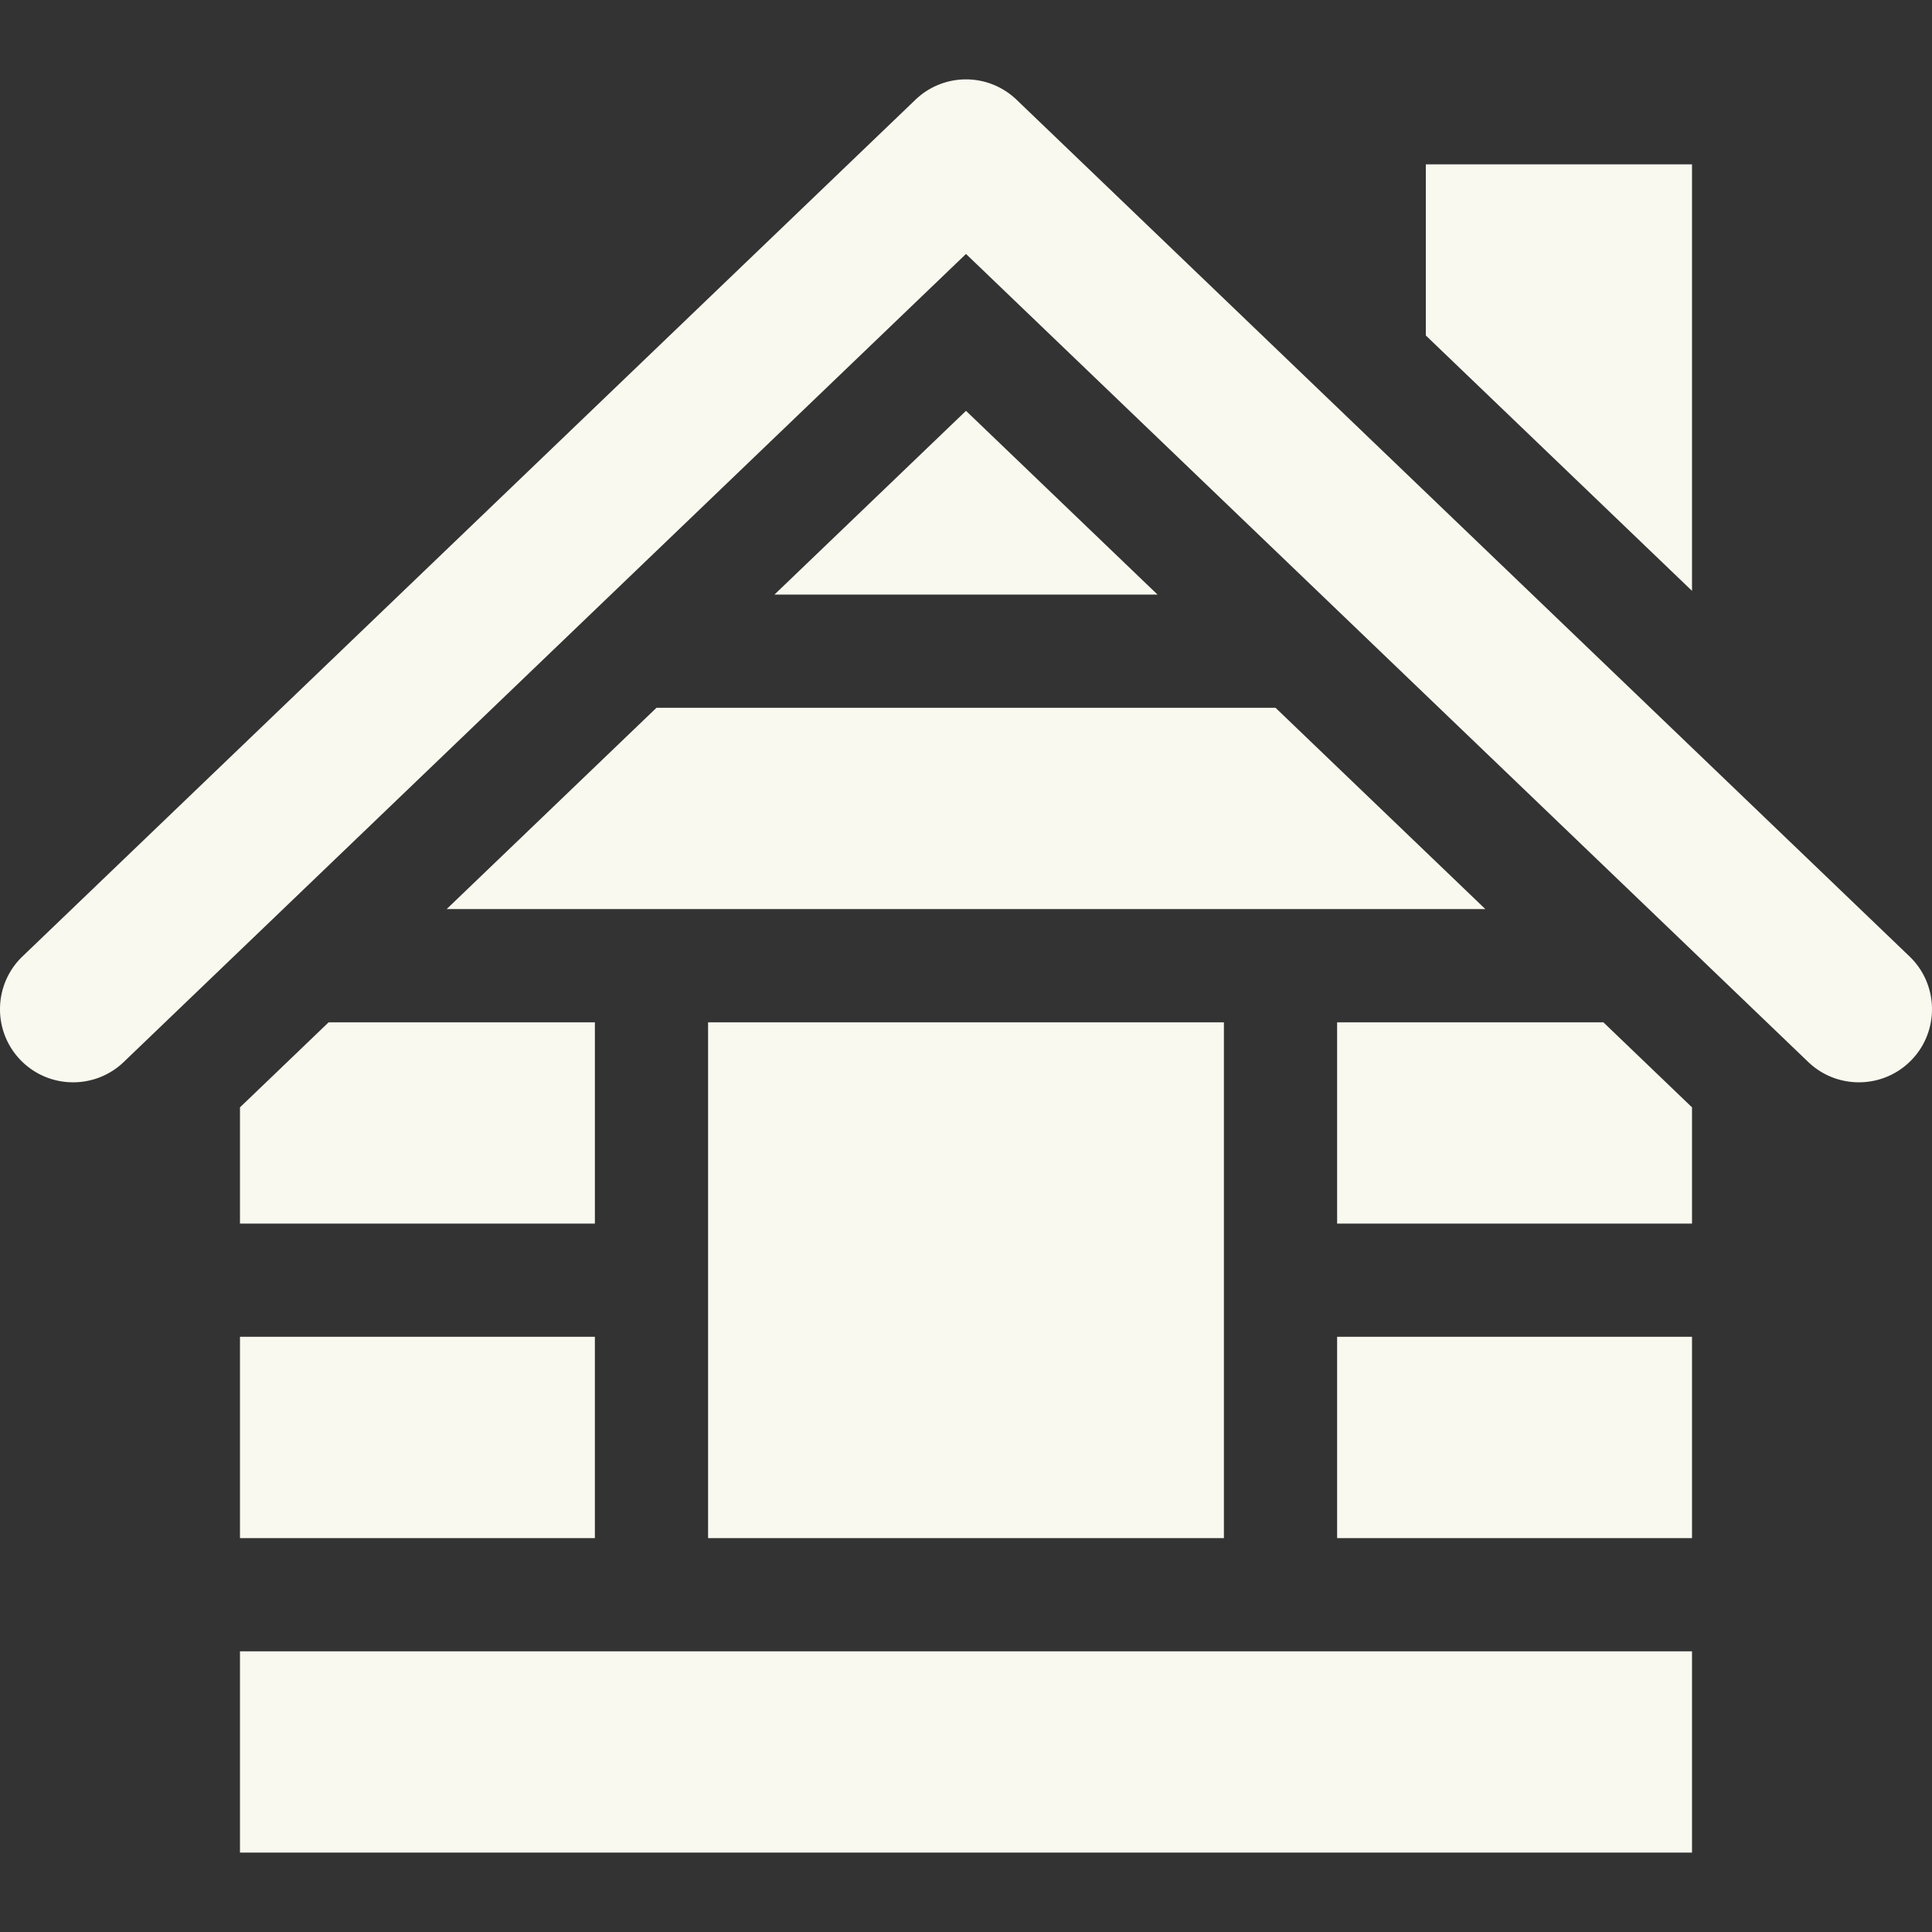
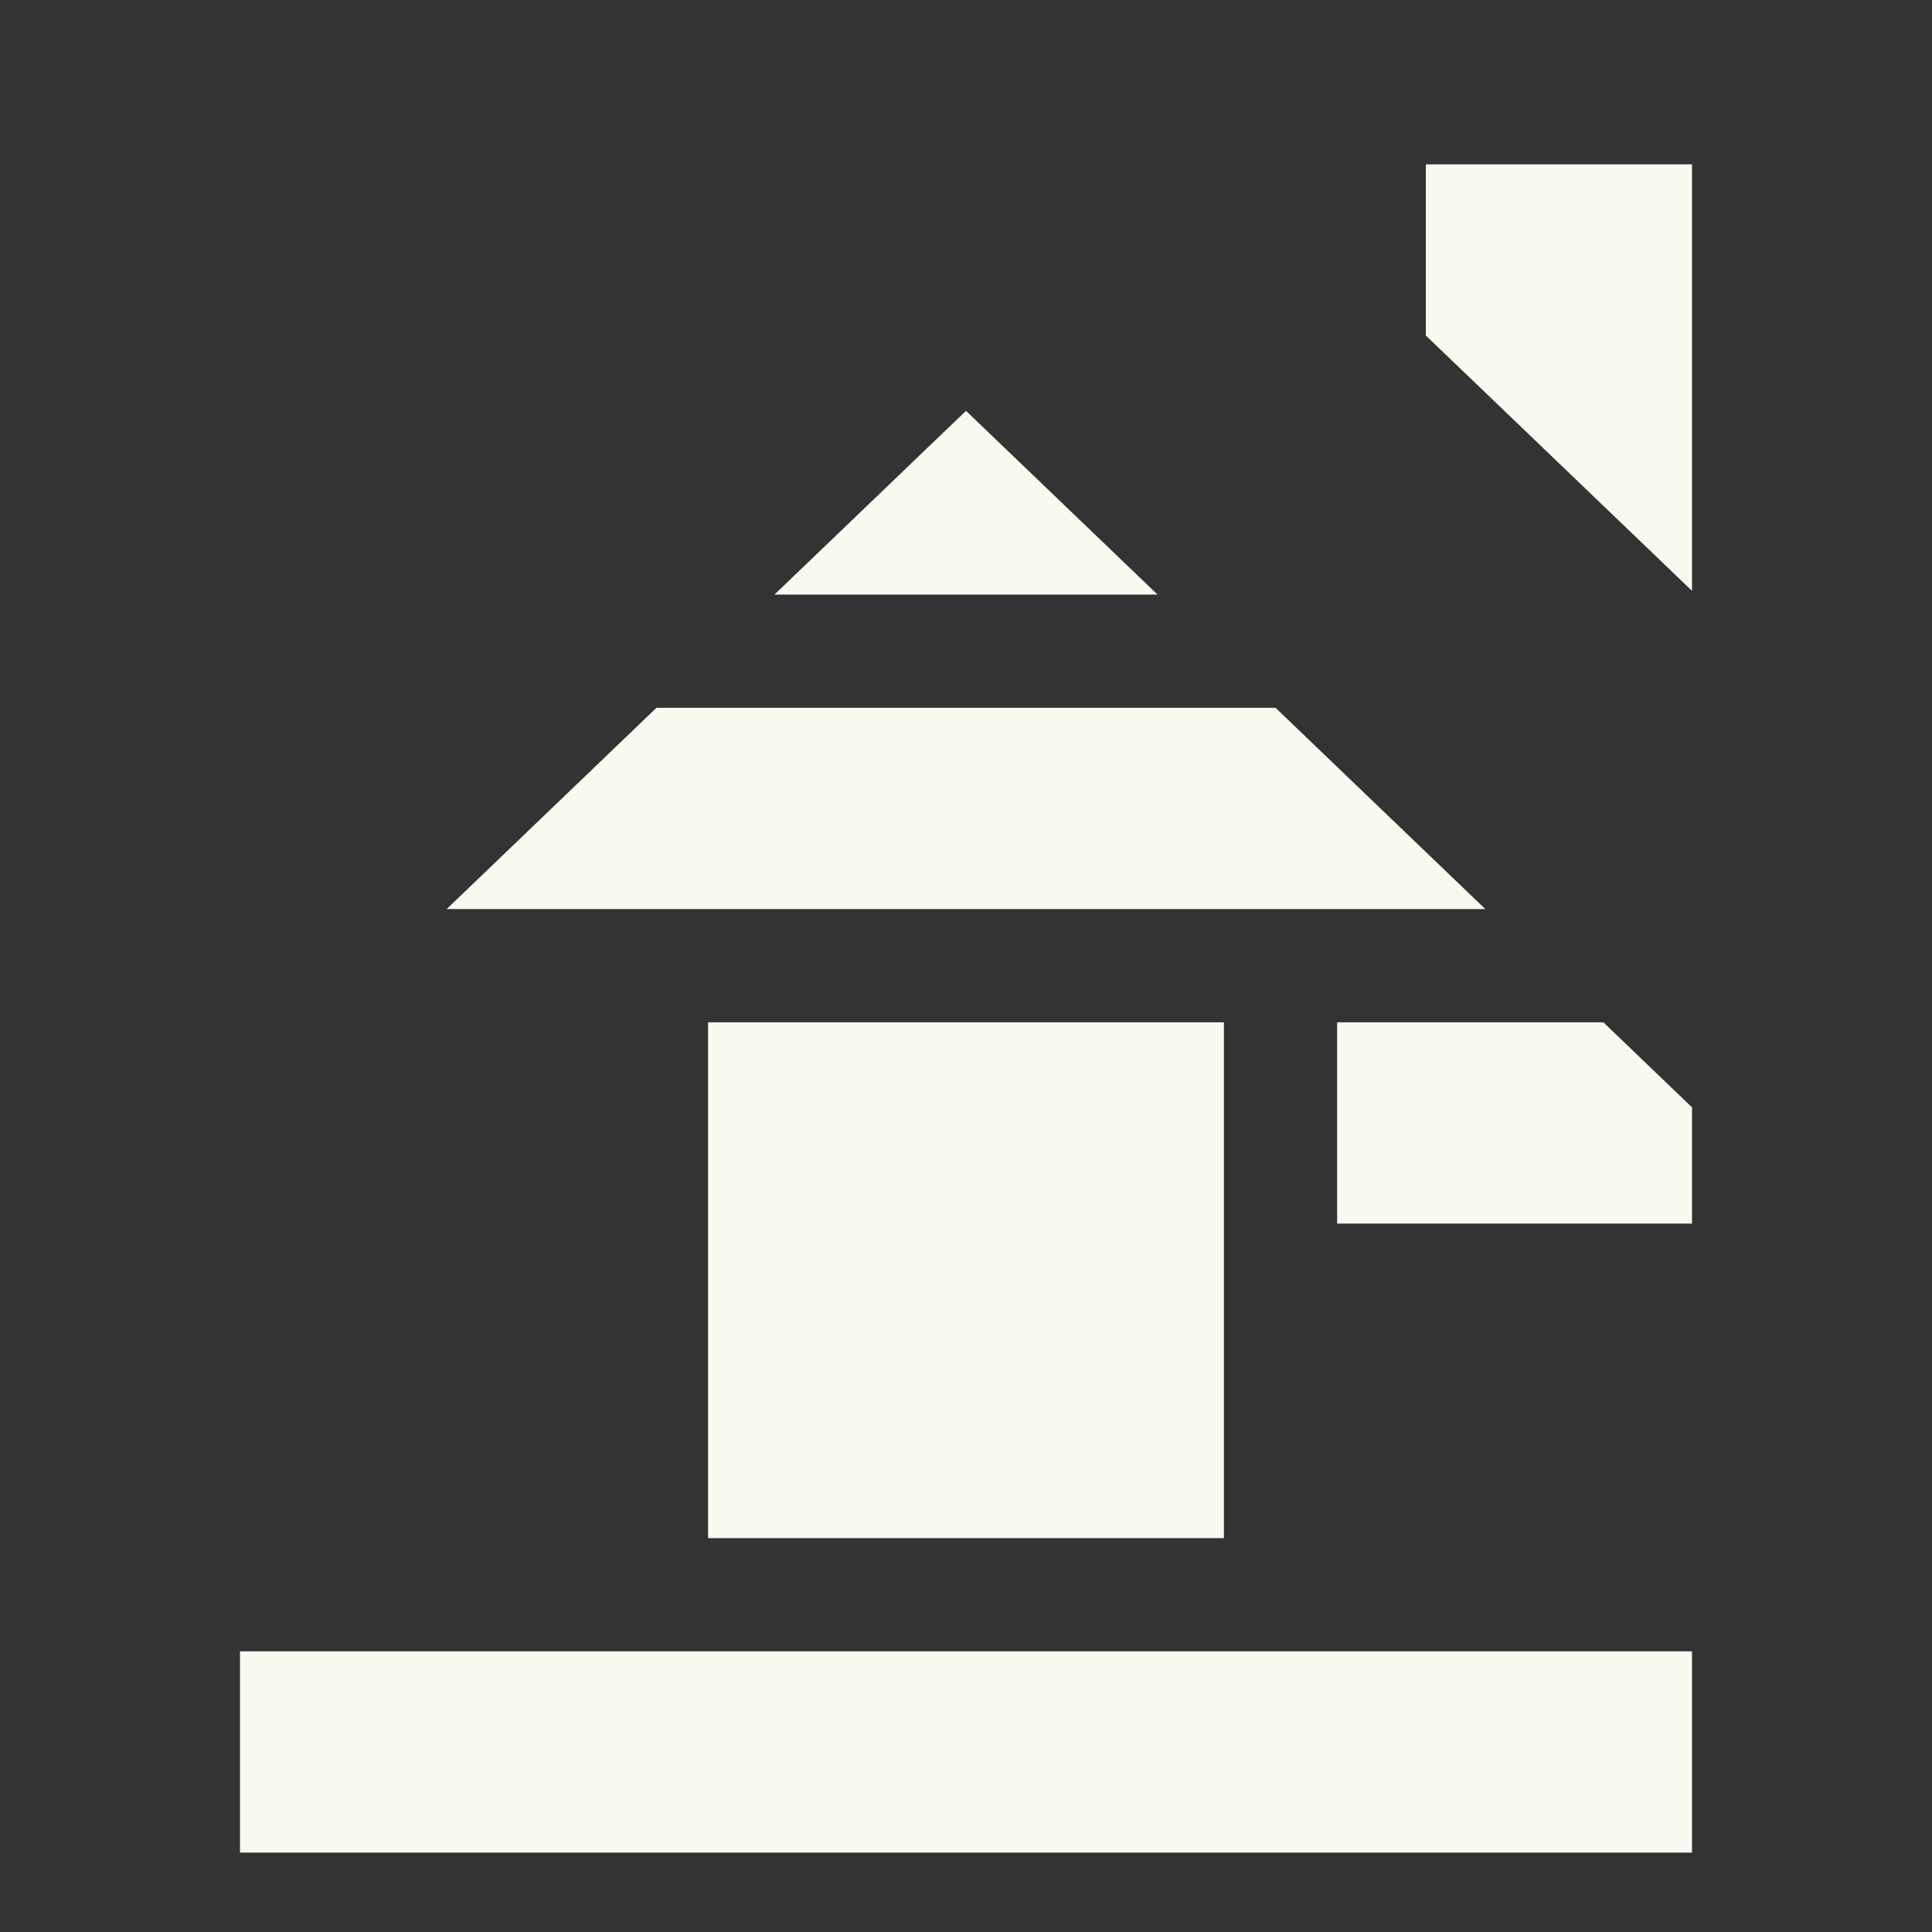
<svg xmlns="http://www.w3.org/2000/svg" width="512" height="512" x="0" y="0" viewBox="0 0 511.982 511.982" style="enable-background:new 0 0 512 512" xml:space="preserve" class="">
  <rect x="0" y="0" width="511.982" height="511.982" fill="#333333" stroke="none" />
  <g>
    <path d="M205.238 157.562h101.505l-50.752-48.69zM118.363 240.908h275.256l-55.605-53.346H173.968zM63.595 437.6h384.791v53.346H63.595zM448.386 43.554h-70.541v45.352l70.541 67.675zM187.645 270.908h136.692V407.6H187.645zM354.337 270.908v53.347h94.049V293.45l-23.497-22.542z" fill="#f9f9ef" opacity="1" data-original="#000000" class="" />
-     <path d="M506.026 253.454 269.41 26.449a19.338 19.338 0 0 0-26.838 0L5.955 253.454c-7.712 7.399-7.967 19.693-.568 27.405 7.399 7.714 19.693 7.969 27.406.569l223.198-214.13 223.198 214.131c7.713 7.399 20.007 7.144 27.406-.569s7.144-20.007-.569-27.406zM354.337 354.255h94.049v53.346h-94.049z" fill="#f9f9ef" opacity="1" data-original="#000000" class="" />
-     <path d="M63.595 293.45v30.805h94.05v-53.347H87.092zM63.595 354.255h94.049v53.346H63.595z" fill="#f9f9ef" opacity="1" data-original="#000000" class="" />
  </g>
</svg>